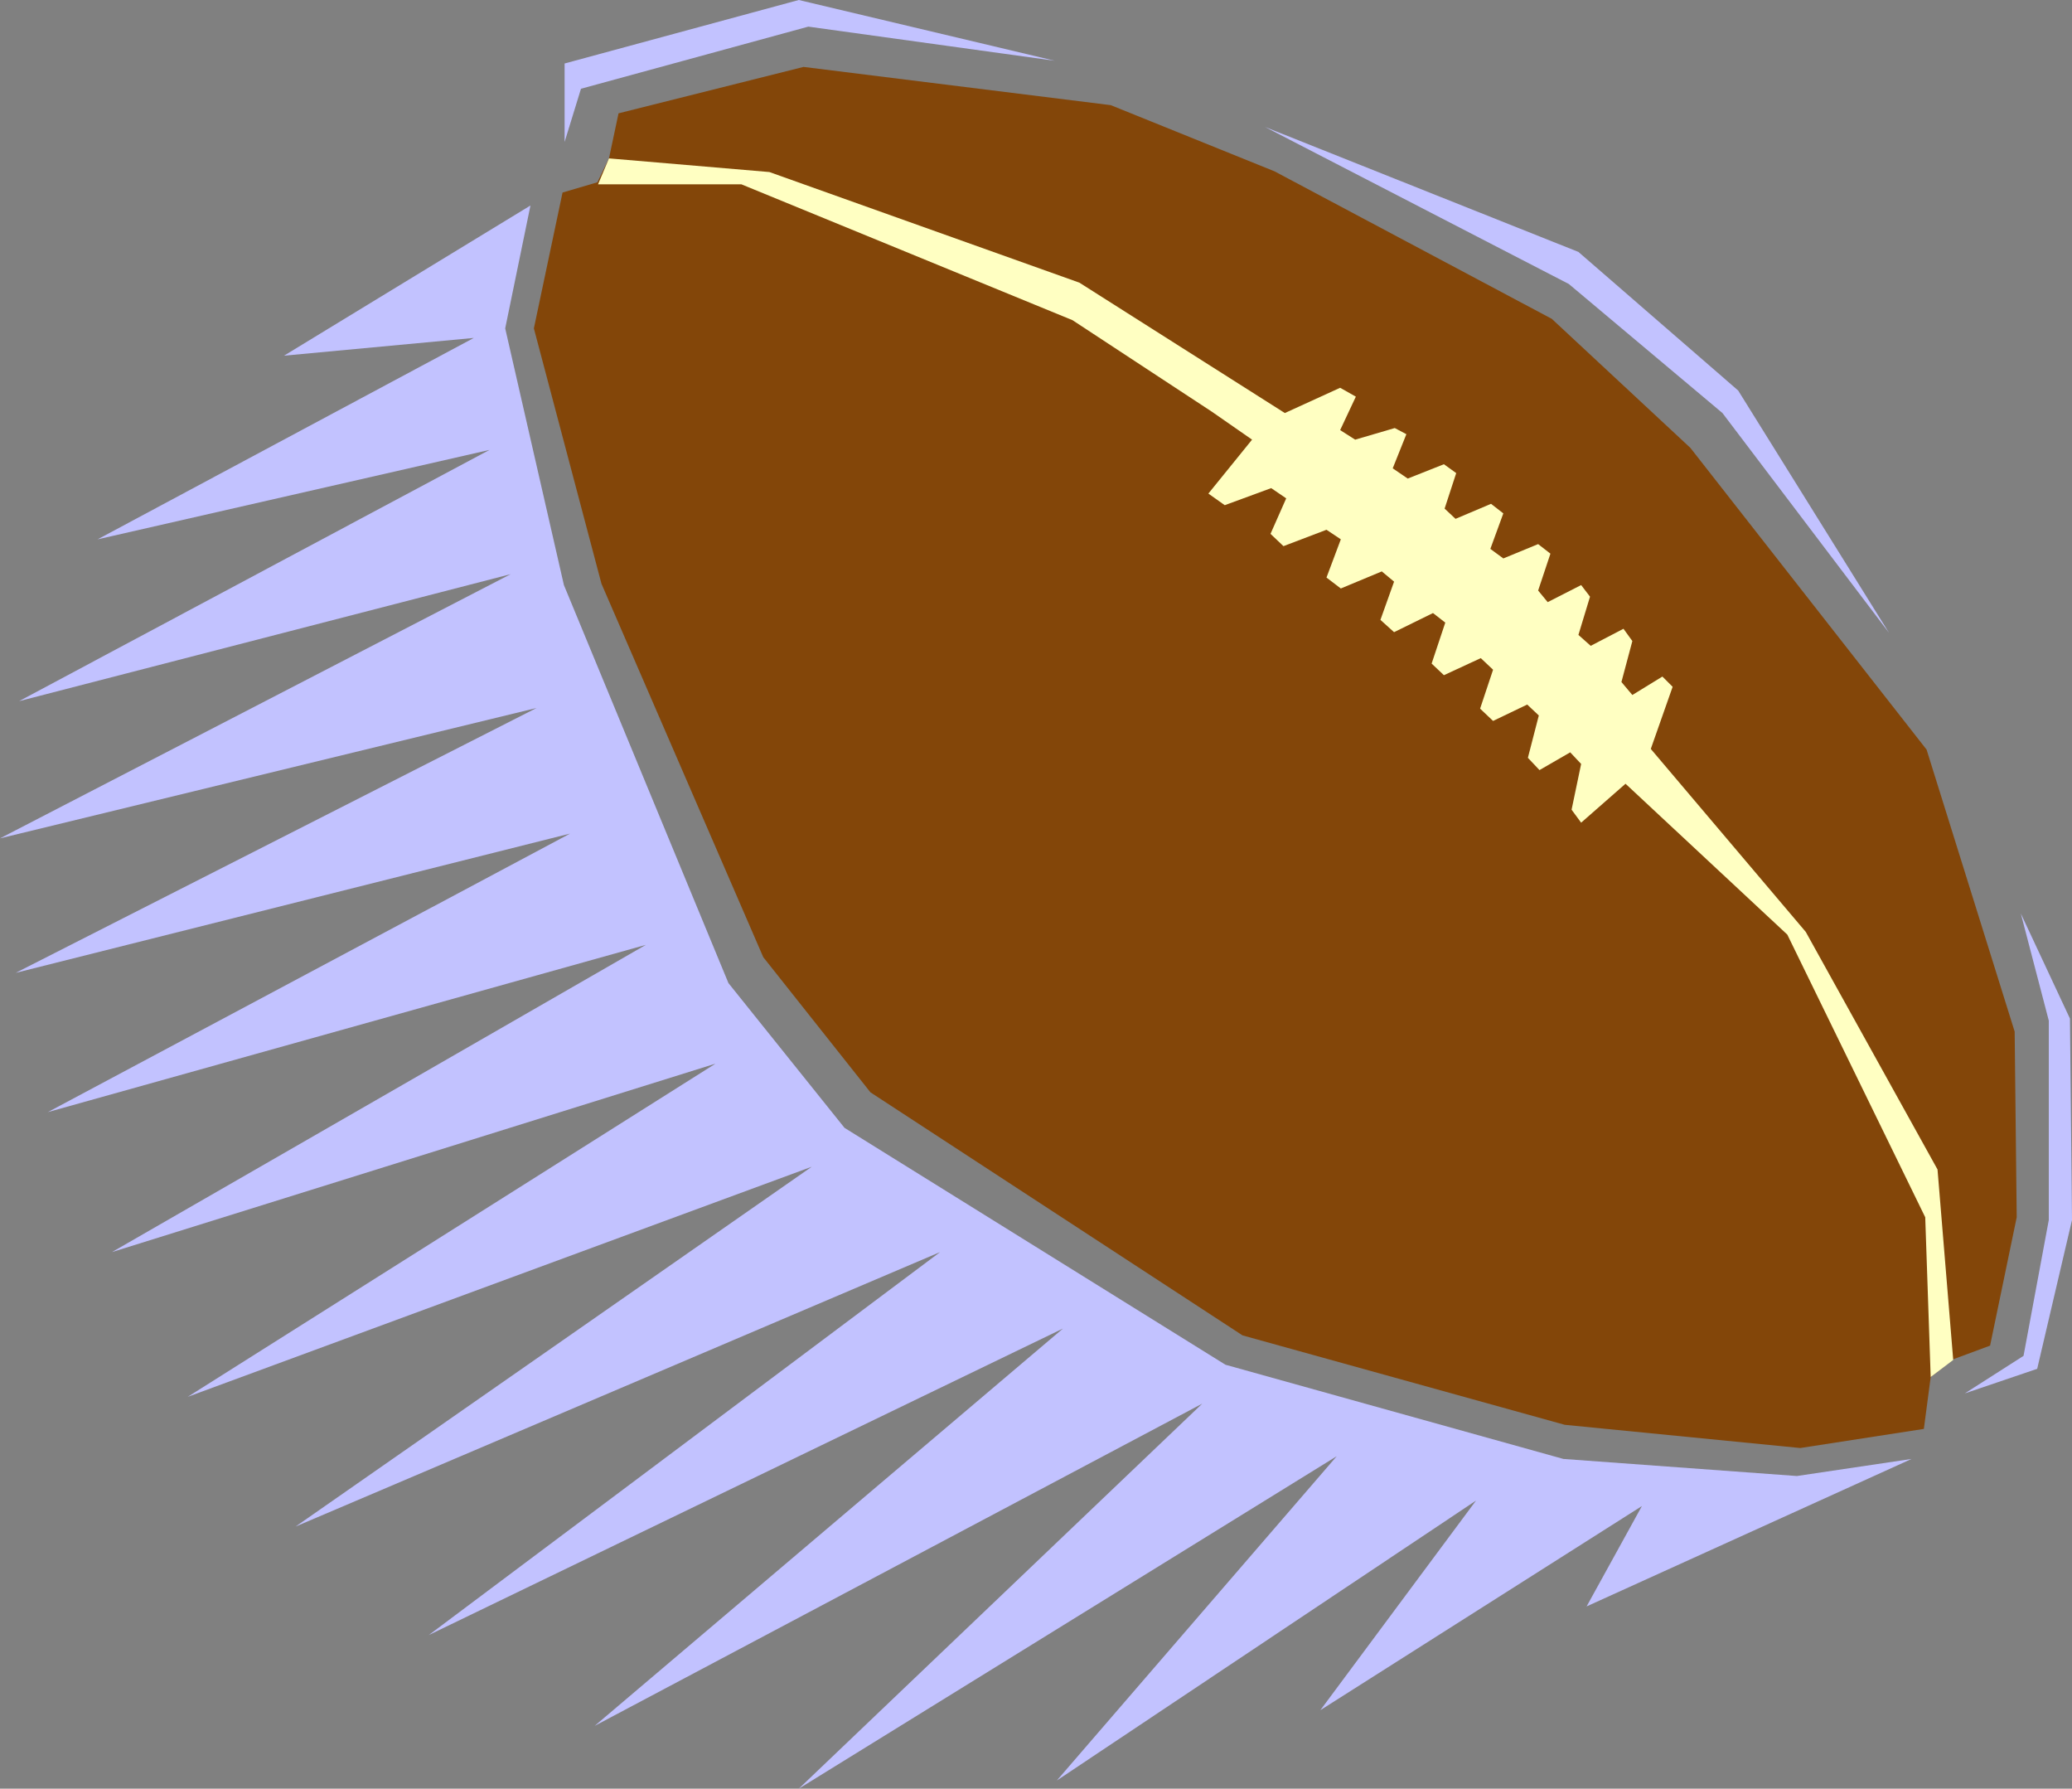
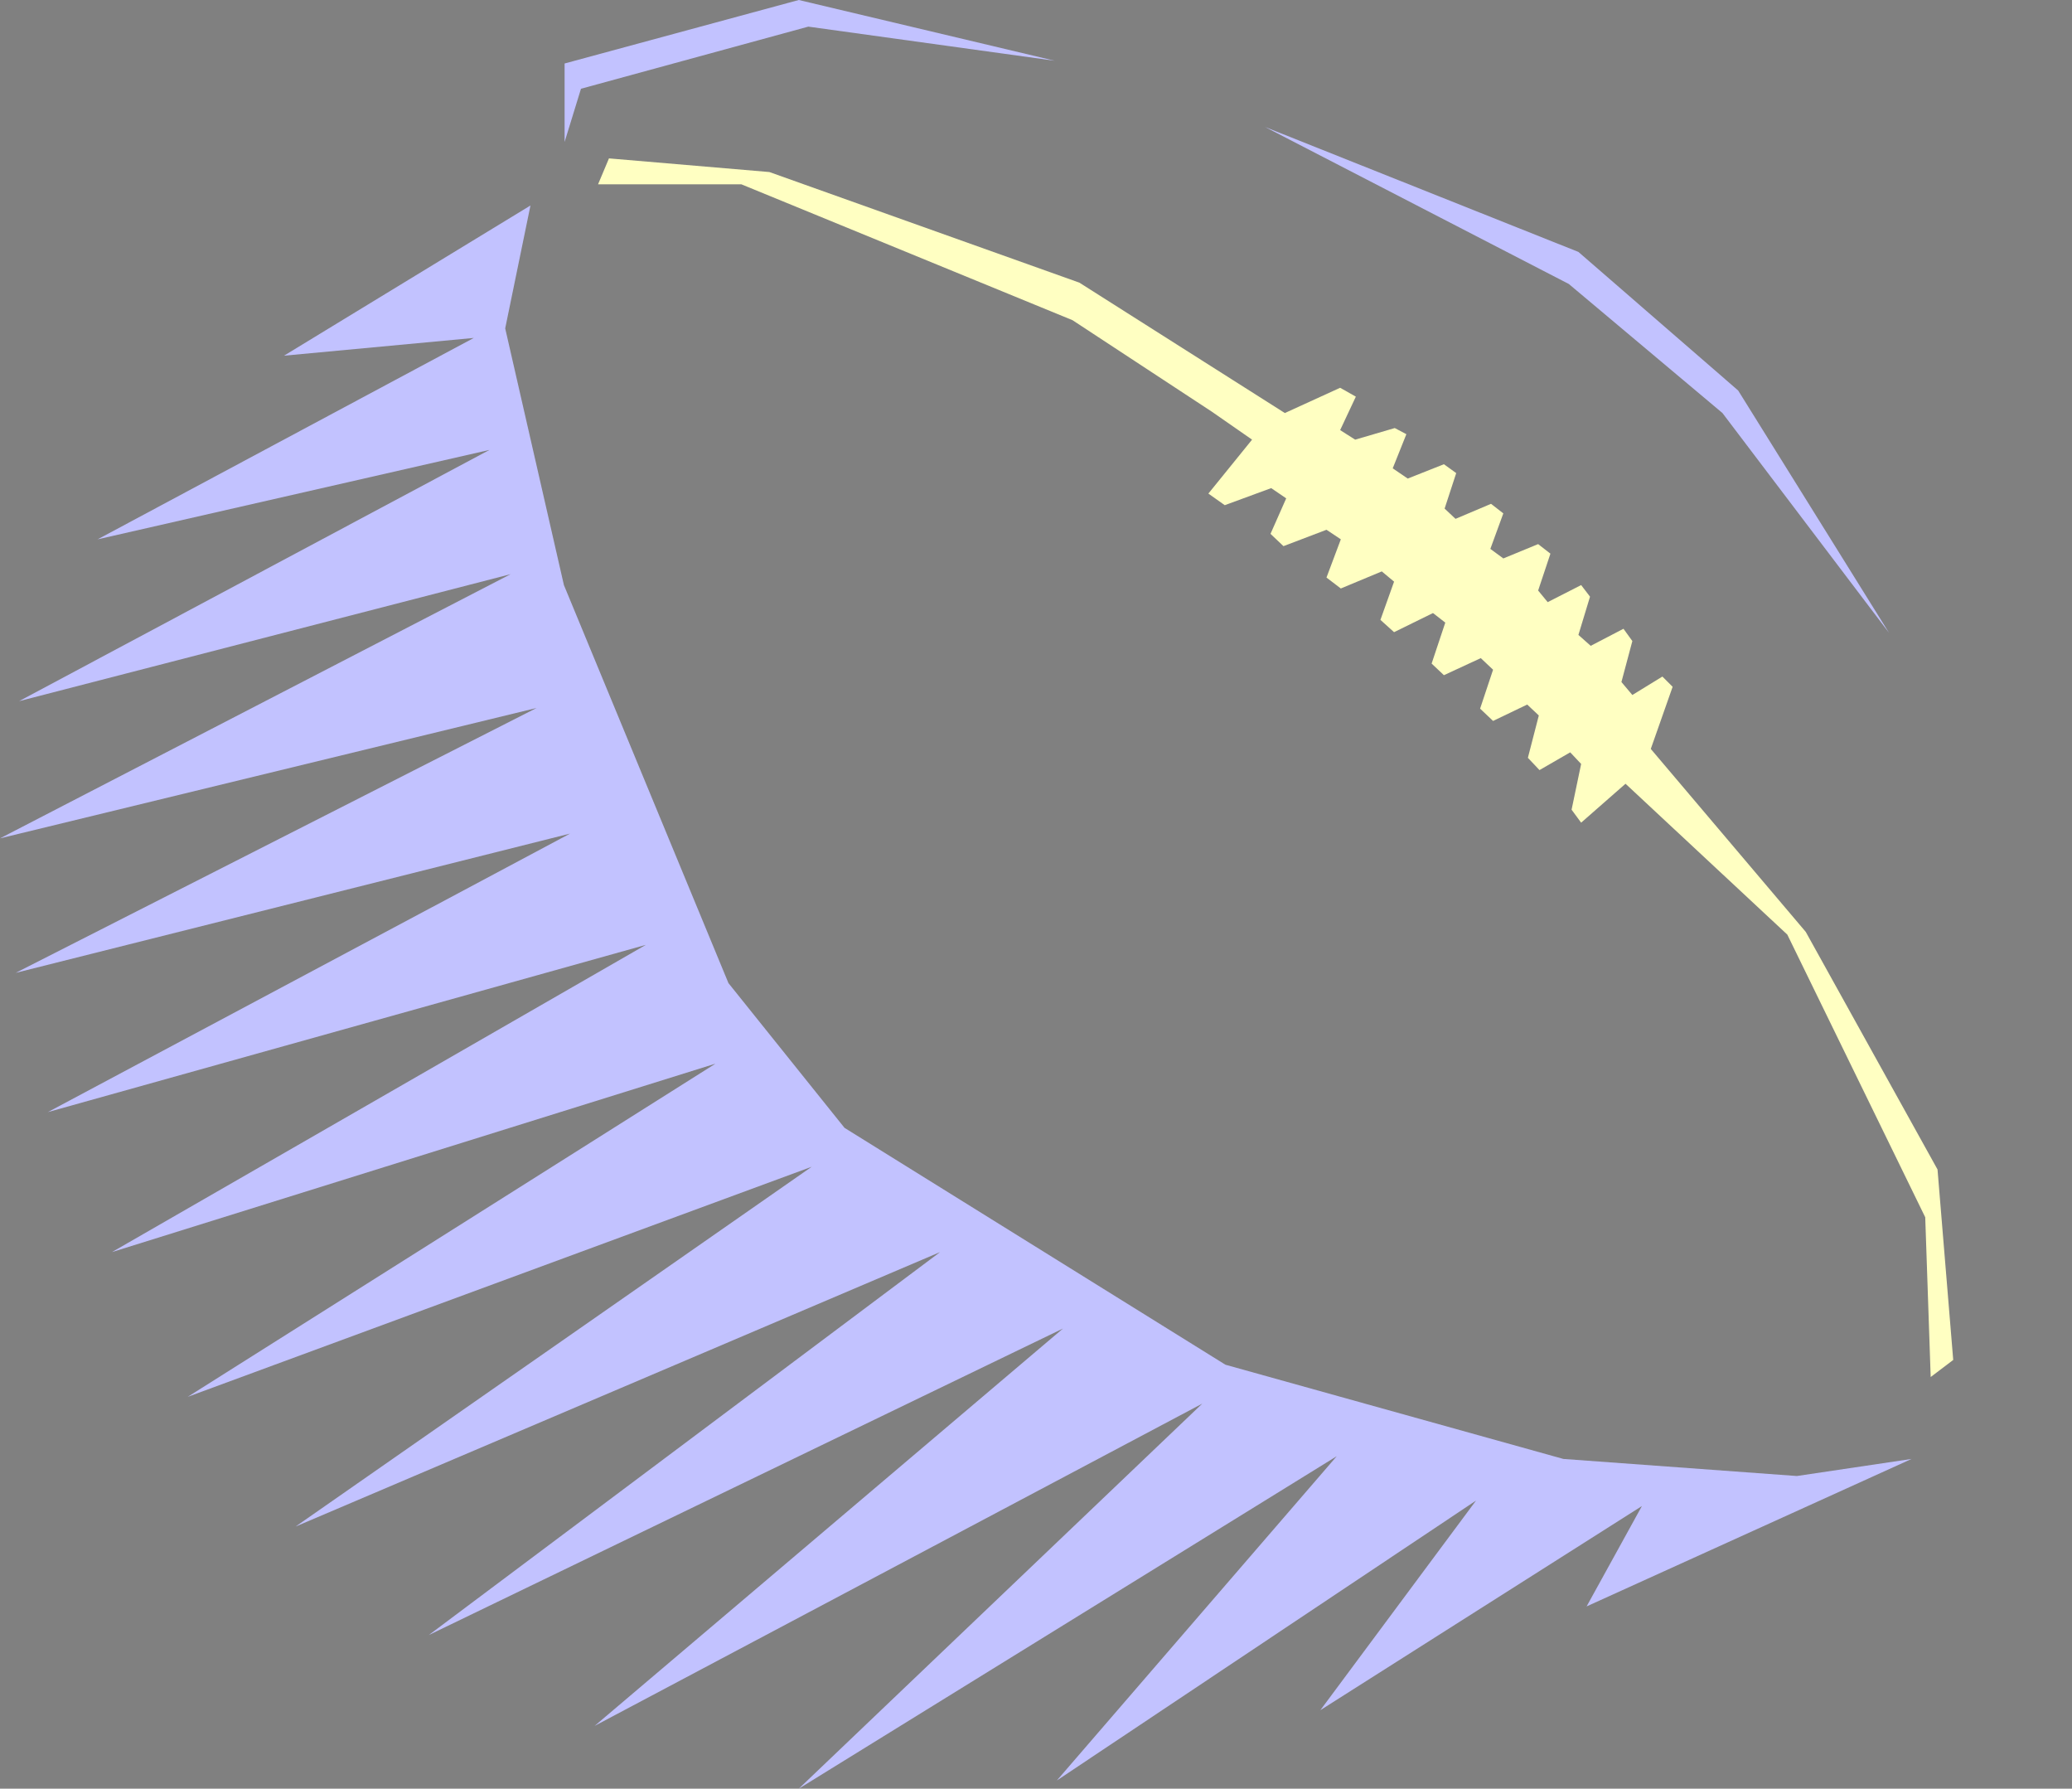
<svg xmlns="http://www.w3.org/2000/svg" xmlns:ns1="http://sodipodi.sourceforge.net/DTD/sodipodi-0.dtd" xmlns:ns2="http://www.inkscape.org/namespaces/inkscape" version="1.0" width="129.766mm" height="111.995mm" id="svg6" ns1:docname="Football - Ball 06.wmf">
  <rect width="100%" height="100%" fill="#808080" stroke="none" />
  <ns1:namedview id="namedview6" pagecolor="#ffffff" bordercolor="#000000" borderopacity="0.25" ns2:showpageshadow="2" ns2:pageopacity="0.0" ns2:pagecheckerboard="0" ns2:deskcolor="#d1d1d1" ns2:document-units="mm" />
  <defs id="defs1">
    <pattern id="WMFhbasepattern" patternUnits="userSpaceOnUse" width="6" height="6" x="0" y="0" />
  </defs>
-   <path style="fill:#834609;fill-opacity:1;fill-rule:evenodd;stroke:none" d="m 455.388,338.145 -29.25,4.524 -55.752,-5.493 -76.275,-21.164 -88.072,-57.515 -25.371,-31.989 -38.299,-88.373 -15.998,-60.423 6.787,-32.15 8.242,-2.423 2.747,-5.655 2.262,-10.663 43.794,-10.986 72.72,9.047 38.784,15.671 65.61,34.897 32.805,30.535 55.914,71.41 20.846,66.724 0.485,43.944 -6.302,30.373 -8.726,3.231 -5.333,4.201 z" id="path1" />
  <path style="fill:#ffffc2;fill-opacity:1;fill-rule:evenodd;stroke:none" d="m 384.769,185.471 -10.504,9.209 -2.262,-3.07 2.262,-10.825 -2.586,-2.747 -7.272,4.201 -2.747,-2.908 2.586,-10.017 -2.747,-2.585 -8.08,3.877 -3.07,-2.908 3.07,-9.209 -2.909,-2.747 -8.726,4.039 -2.909,-2.747 3.232,-9.694 -2.909,-2.262 -9.211,4.524 -3.232,-2.908 3.232,-9.047 -2.909,-2.423 -9.696,4.039 -3.394,-2.585 3.394,-9.047 -3.394,-2.262 -10.181,3.877 -3.07,-2.908 3.717,-8.401 -3.555,-2.423 -10.989,4.039 -3.878,-2.747 10.342,-12.763 -9.534,-6.624 L 253.873,75.772 175.497,43.621 h -33.936 l 2.586,-6.139 37.976,3.231 73.366,26.173 48.642,30.858 13.09,-5.978 3.717,2.1 -3.717,7.916 3.555,2.262 9.373,-2.747 2.747,1.454 -3.232,8.078 3.555,2.423 8.565,-3.393 2.909,2.1 -2.747,8.401 2.586,2.423 8.403,-3.554 2.909,2.262 -3.07,8.401 3.07,2.262 8.242,-3.393 2.909,2.262 -2.909,8.724 2.262,2.747 7.918,-4.039 2.101,2.747 -2.747,9.047 2.909,2.585 7.757,-4.039 2.101,2.908 -2.586,9.694 2.586,3.07 7.11,-4.362 2.424,2.423 -5.171,14.702 36.683,43.298 31.189,56.223 3.717,45.075 -5.333,4.039 -1.293,-37.805 -32.643,-66.886 z" id="path2" />
  <path style="fill:#c2c2ff;fill-opacity:1;fill-rule:evenodd;stroke:none" d="m 452.479,345.254 -27.149,4.039 -55.267,-4.039 -79.992,-22.295 -90.173,-56.061 L 172.427,232.646 133.481,138.457 119.584,77.71 125.563,48.63 67.226,84.173 112.15,79.972 23.109,127.632 115.867,106.468 4.525,165.922 120.877,135.872 0,198.396 127.017,167.538 3.717,230.223 134.936,197.265 11.312,263.181 152.873,223.599 26.502,296.301 169.357,251.71 44.44,330.552 192.142,276.106 69.973,361.248 222.523,296.301 l -121.038,90.635 150.126,-72.54 -110.857,94.028 143.824,-76.256 -95.505,91.12 127.341,-78.68 -66.256,76.741 99.222,-66.24 -36.845,49.599 76.114,-48.306 -13.09,23.749 z" id="path3" />
  <path style="fill:#c2c2ff;fill-opacity:1;fill-rule:evenodd;stroke:none" d="M 133.643,33.604 137.521,21.003 191.334,6.301 249.672,14.379 189.072,0 133.643,15.025 Z" id="path4" />
  <path style="fill:#c2c2ff;fill-opacity:1;fill-rule:evenodd;stroke:none" d="m 299.444,30.05 71.912,37.159 36.36,30.535 39.43,52.022 L 411.433,92.412 373.619,59.616 Z" id="path5" />
-   <path style="fill:#c2c2ff;fill-opacity:1;fill-rule:evenodd;stroke:none" d="m 465.084,329.744 13.898,-8.886 5.979,-32.15 v -47.176 l -6.626,-25.365 11.635,24.88 0.485,47.66 -8.242,35.22 z" id="path6" />
</svg>